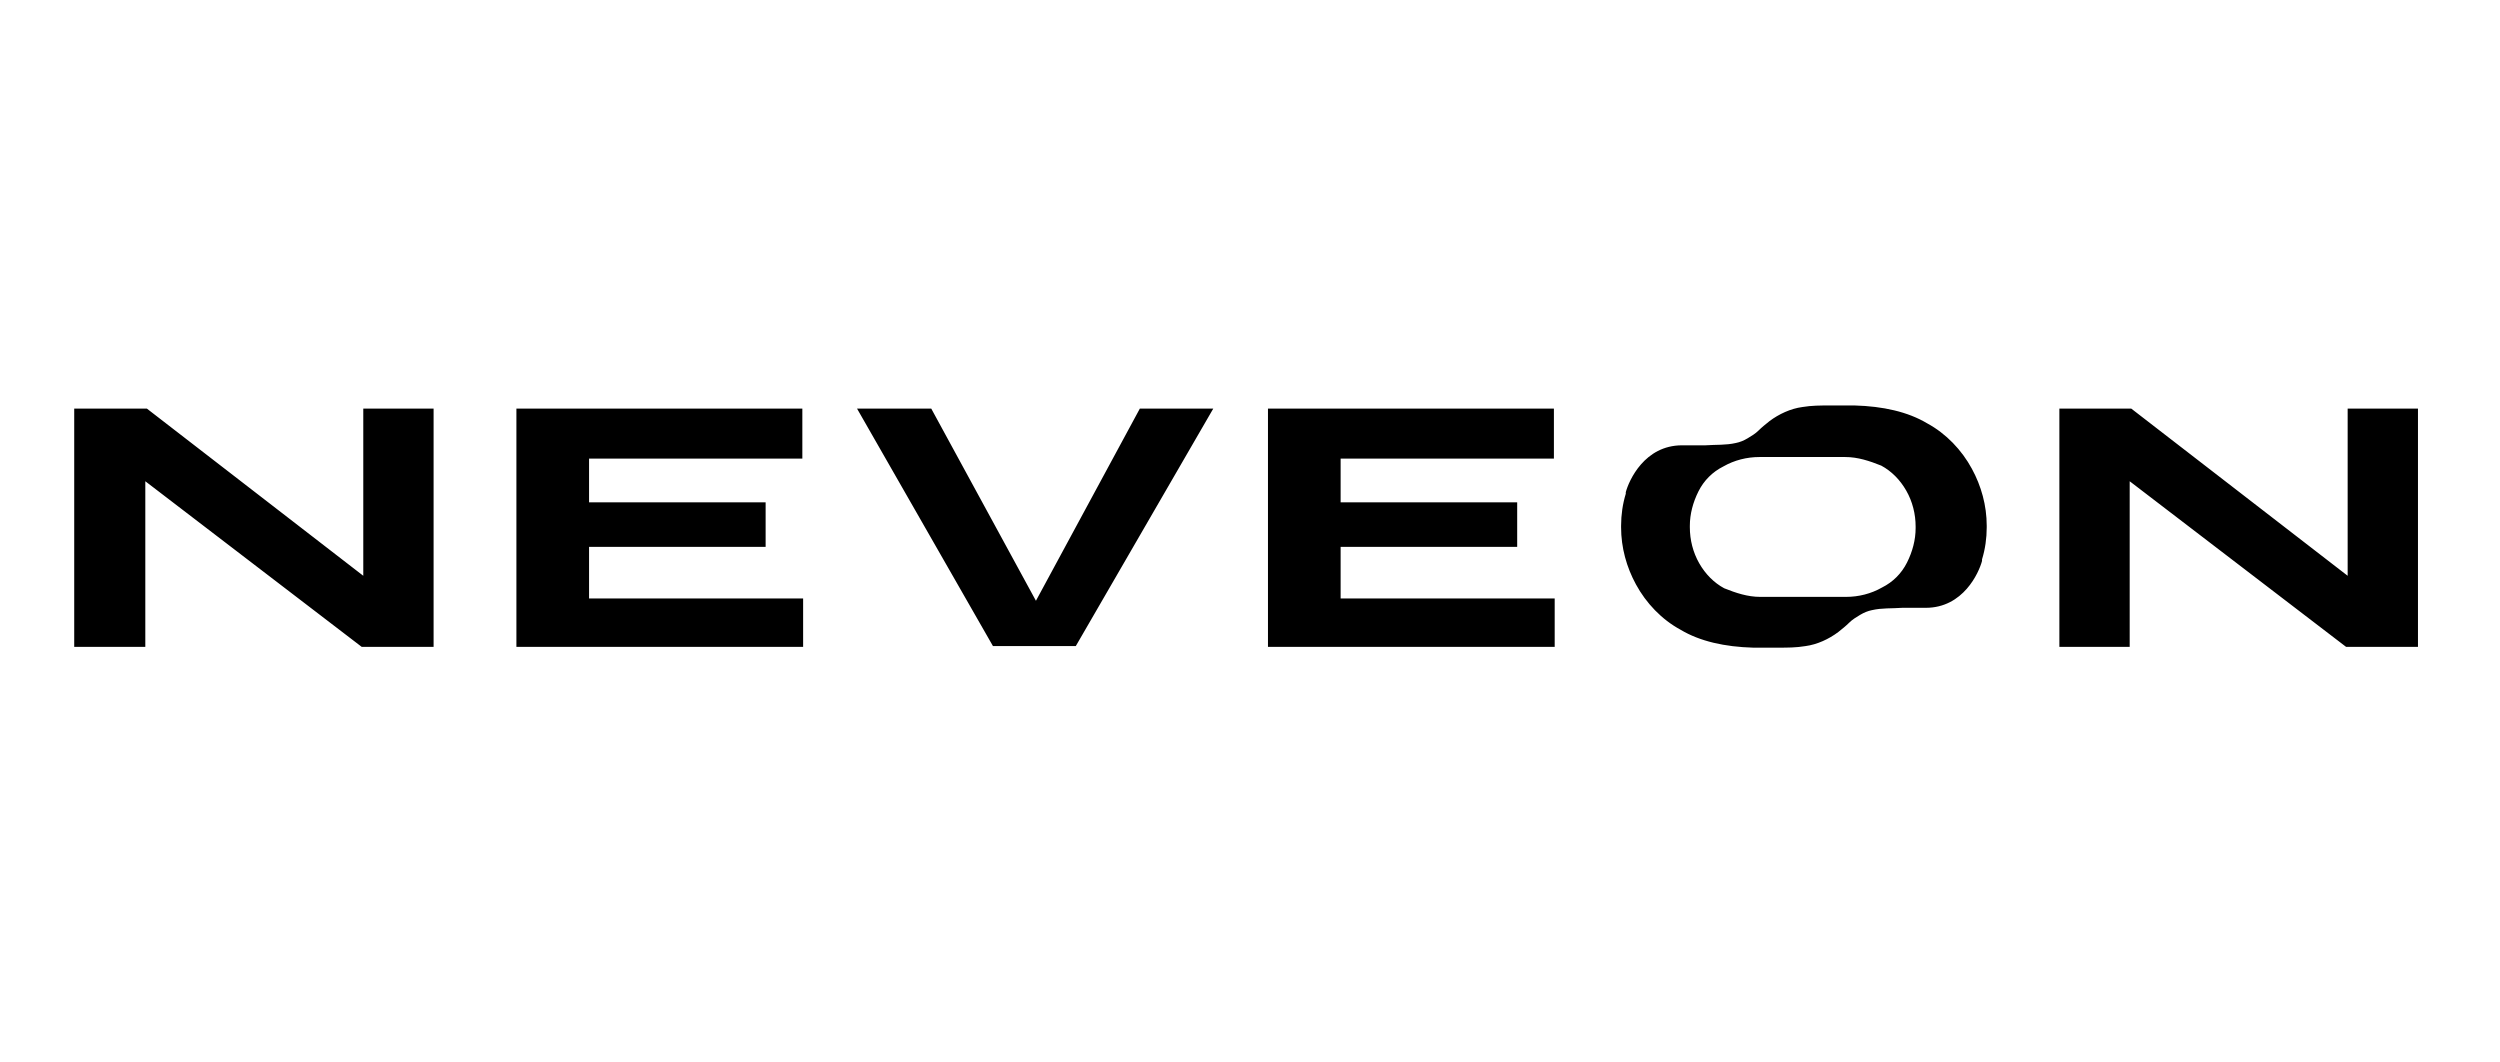
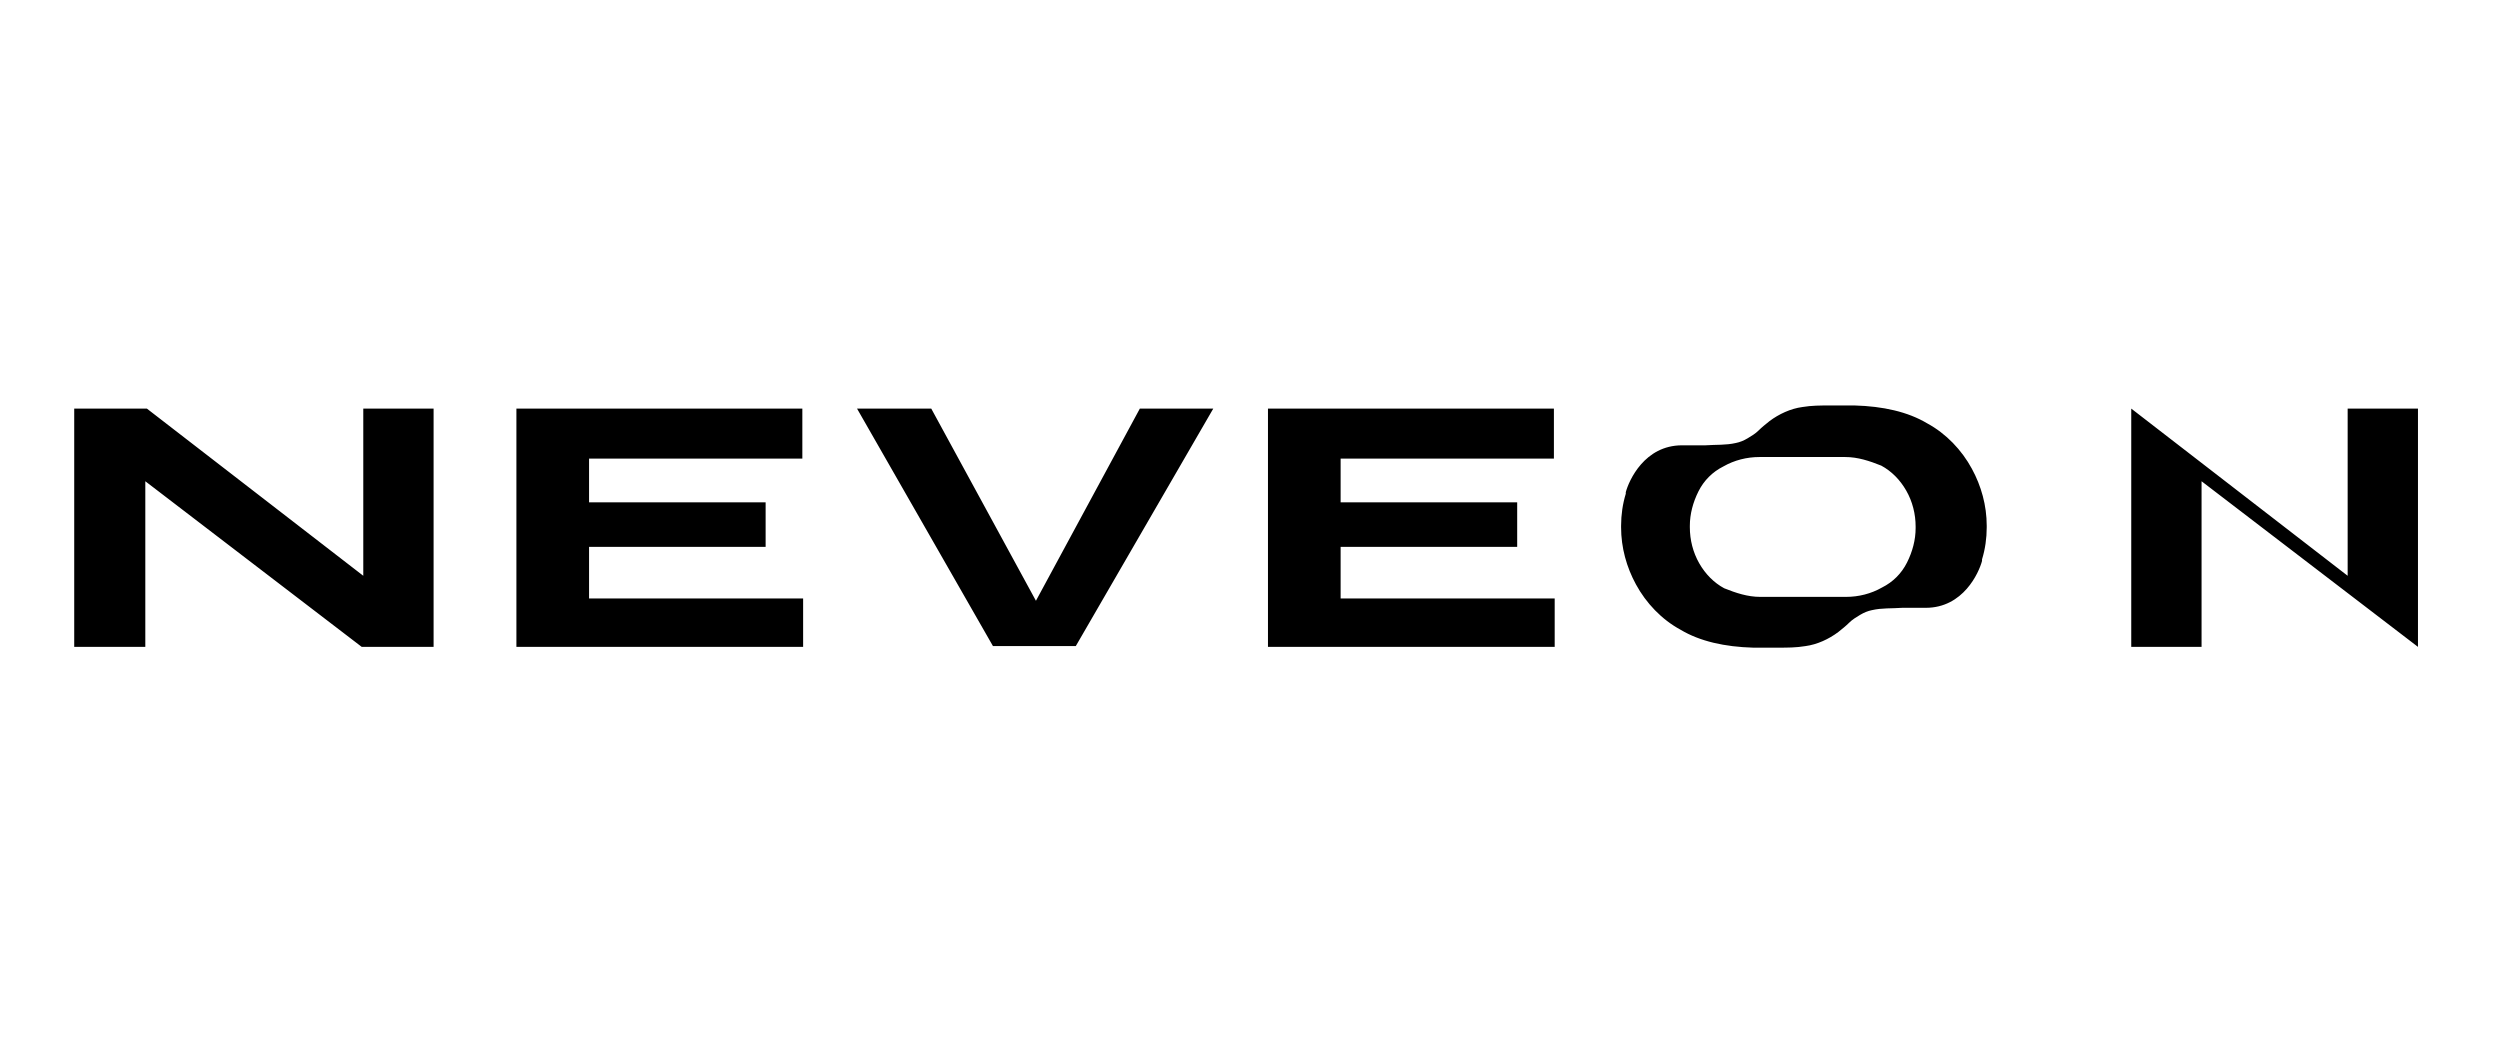
<svg xmlns="http://www.w3.org/2000/svg" id="Layer_1" data-name="Layer 1" version="1.1" viewBox="0 0 320 136">
  <defs>
    <style>
      .cls-1 {
        fill: #000;
        stroke-width: 0px;
      }
    </style>
  </defs>
-   <path class="cls-1" d="M9.5,52.3h9.3l27.7,21.4v-21.4h9v30.5h-9.2l-27.7-21.2v21.2c0,0-9.1,0-9.1,0v-30.5ZM109.8,52.3h9.4l13.4,24.6,13.3-24.6h9.4l-17.6,30.4h-10.6l-17.4-30.4ZM162.3,52.3h36.6v6.4h-27.3v5.6h22.6v5.7h-22.6v6.6h27.4v6.2h-36.7v-30.5h0ZM66.1,52.3h36.6v6.4h-27.3v5.6h22.6v5.7h-22.6v6.6h27.4v6.2h-36.7v-30.5h0ZM263.5,52.3h9.3l27.7,21.4v-21.4h9v30.5h-9.2l-27.7-21.2v21.2c0,0-9,0-9,0v-30.5ZM252.4,60c-1.3-2.4-3.3-4.5-5.7-5.8-2.5-1.5-5.7-2.2-9.3-2.3-1.1,0-2.1,0-3.2,0-1.2,0-2.3,0-3.5.2-1.5.2-3,.9-4.2,1.8-.5.4-1,.8-1.4,1.2-.4.4-.9.7-1.4,1-.5.3-1,.5-1.5.6-1.3.3-2.5.2-3.9.3-1.2,0-3,0-3,0-4.8,0-6.8,4.5-7.2,6v.2c0,0,0,0,0,0-.4,1.3-.6,2.7-.6,4.1v.2c0,2.6.7,5.1,1.9,7.3,1.3,2.4,3.3,4.5,5.7,5.8,2.5,1.5,5.7,2.2,9.3,2.3,1.1,0,2.1,0,3.2,0,1.2,0,2.3,0,3.5-.2,1.5-.2,3-.9,4.2-1.8.5-.4,1-.8,1.4-1.2.4-.4.9-.7,1.4-1,.5-.3,1-.5,1.5-.6,1.3-.3,2.5-.2,3.9-.3,1.2,0,3,0,3,0,4.8,0,6.8-4.5,7.2-6v-.2c0,0,0,0,0,0,.4-1.3.6-2.7.6-4.1v-.2c0-2.6-.7-5.1-1.9-7.3h0ZM244.1,72c-.7,1.4-1.8,2.5-3.2,3.2-1.4.8-3,1.2-4.6,1.2,0,0-1.4,0-5.8,0s-5.2,0-5.2,0c-1.6,0-3.1-.5-4.6-1.1-1.3-.7-2.4-1.8-3.2-3.2-.8-1.4-1.2-3-1.2-4.6h0v-.2c0-1.5.4-3,1.1-4.4.7-1.4,1.8-2.5,3.2-3.2,1.4-.8,3-1.2,4.6-1.2,0,0,1.4,0,5.8,0s5.2,0,5.2,0c1.6,0,3.1.5,4.6,1.1,1.3.7,2.4,1.8,3.2,3.2.8,1.4,1.2,3,1.2,4.6v.2c0,1.5-.4,3-1.1,4.4h0Z" />
+   <path class="cls-1" d="M9.5,52.3h9.3l27.7,21.4v-21.4h9v30.5h-9.2l-27.7-21.2v21.2c0,0-9.1,0-9.1,0v-30.5ZM109.8,52.3h9.4l13.4,24.6,13.3-24.6h9.4l-17.6,30.4h-10.6l-17.4-30.4ZM162.3,52.3h36.6v6.4h-27.3v5.6h22.6v5.7h-22.6v6.6h27.4v6.2h-36.7v-30.5h0ZM66.1,52.3h36.6v6.4h-27.3v5.6h22.6v5.7h-22.6v6.6h27.4v6.2h-36.7v-30.5h0ZM263.5,52.3h9.3l27.7,21.4v-21.4h9v30.5l-27.7-21.2v21.2c0,0-9,0-9,0v-30.5ZM252.4,60c-1.3-2.4-3.3-4.5-5.7-5.8-2.5-1.5-5.7-2.2-9.3-2.3-1.1,0-2.1,0-3.2,0-1.2,0-2.3,0-3.5.2-1.5.2-3,.9-4.2,1.8-.5.4-1,.8-1.4,1.2-.4.4-.9.7-1.4,1-.5.3-1,.5-1.5.6-1.3.3-2.5.2-3.9.3-1.2,0-3,0-3,0-4.8,0-6.8,4.5-7.2,6v.2c0,0,0,0,0,0-.4,1.3-.6,2.7-.6,4.1v.2c0,2.6.7,5.1,1.9,7.3,1.3,2.4,3.3,4.5,5.7,5.8,2.5,1.5,5.7,2.2,9.3,2.3,1.1,0,2.1,0,3.2,0,1.2,0,2.3,0,3.5-.2,1.5-.2,3-.9,4.2-1.8.5-.4,1-.8,1.4-1.2.4-.4.9-.7,1.4-1,.5-.3,1-.5,1.5-.6,1.3-.3,2.5-.2,3.9-.3,1.2,0,3,0,3,0,4.8,0,6.8-4.5,7.2-6v-.2c0,0,0,0,0,0,.4-1.3.6-2.7.6-4.1v-.2c0-2.6-.7-5.1-1.9-7.3h0ZM244.1,72c-.7,1.4-1.8,2.5-3.2,3.2-1.4.8-3,1.2-4.6,1.2,0,0-1.4,0-5.8,0s-5.2,0-5.2,0c-1.6,0-3.1-.5-4.6-1.1-1.3-.7-2.4-1.8-3.2-3.2-.8-1.4-1.2-3-1.2-4.6h0v-.2c0-1.5.4-3,1.1-4.4.7-1.4,1.8-2.5,3.2-3.2,1.4-.8,3-1.2,4.6-1.2,0,0,1.4,0,5.8,0s5.2,0,5.2,0c1.6,0,3.1.5,4.6,1.1,1.3.7,2.4,1.8,3.2,3.2.8,1.4,1.2,3,1.2,4.6v.2c0,1.5-.4,3-1.1,4.4h0Z" />
</svg>